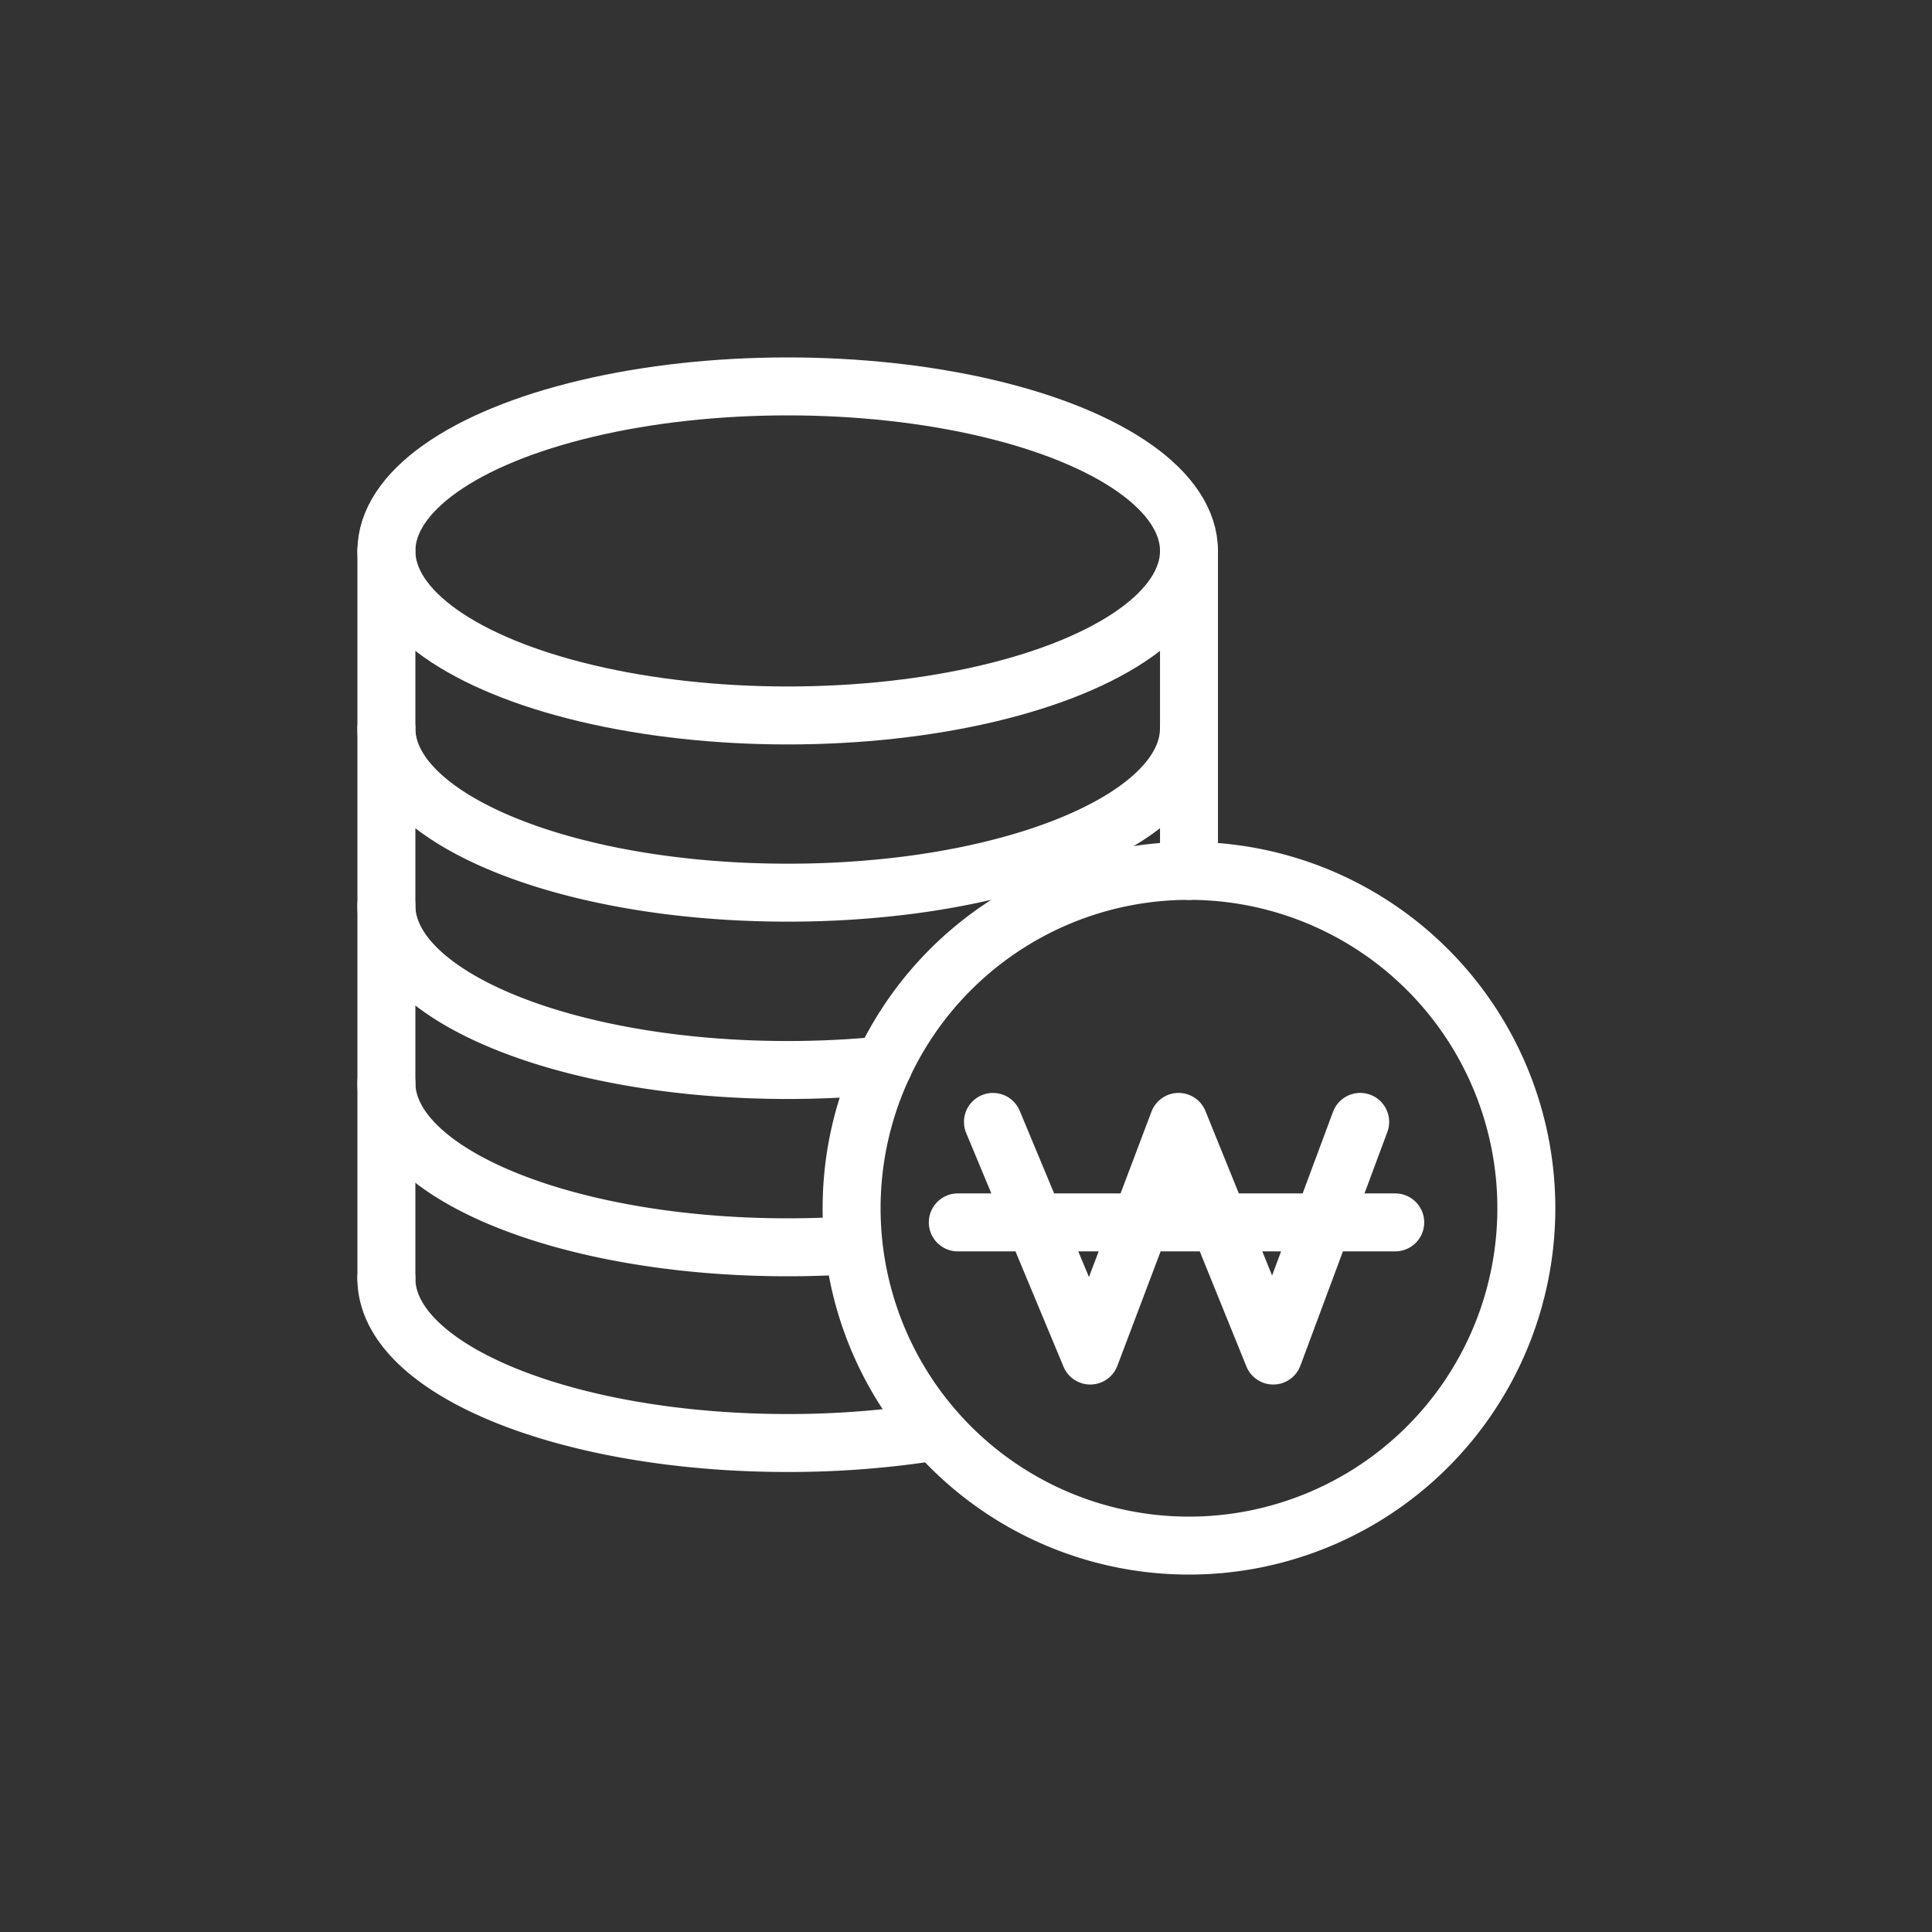
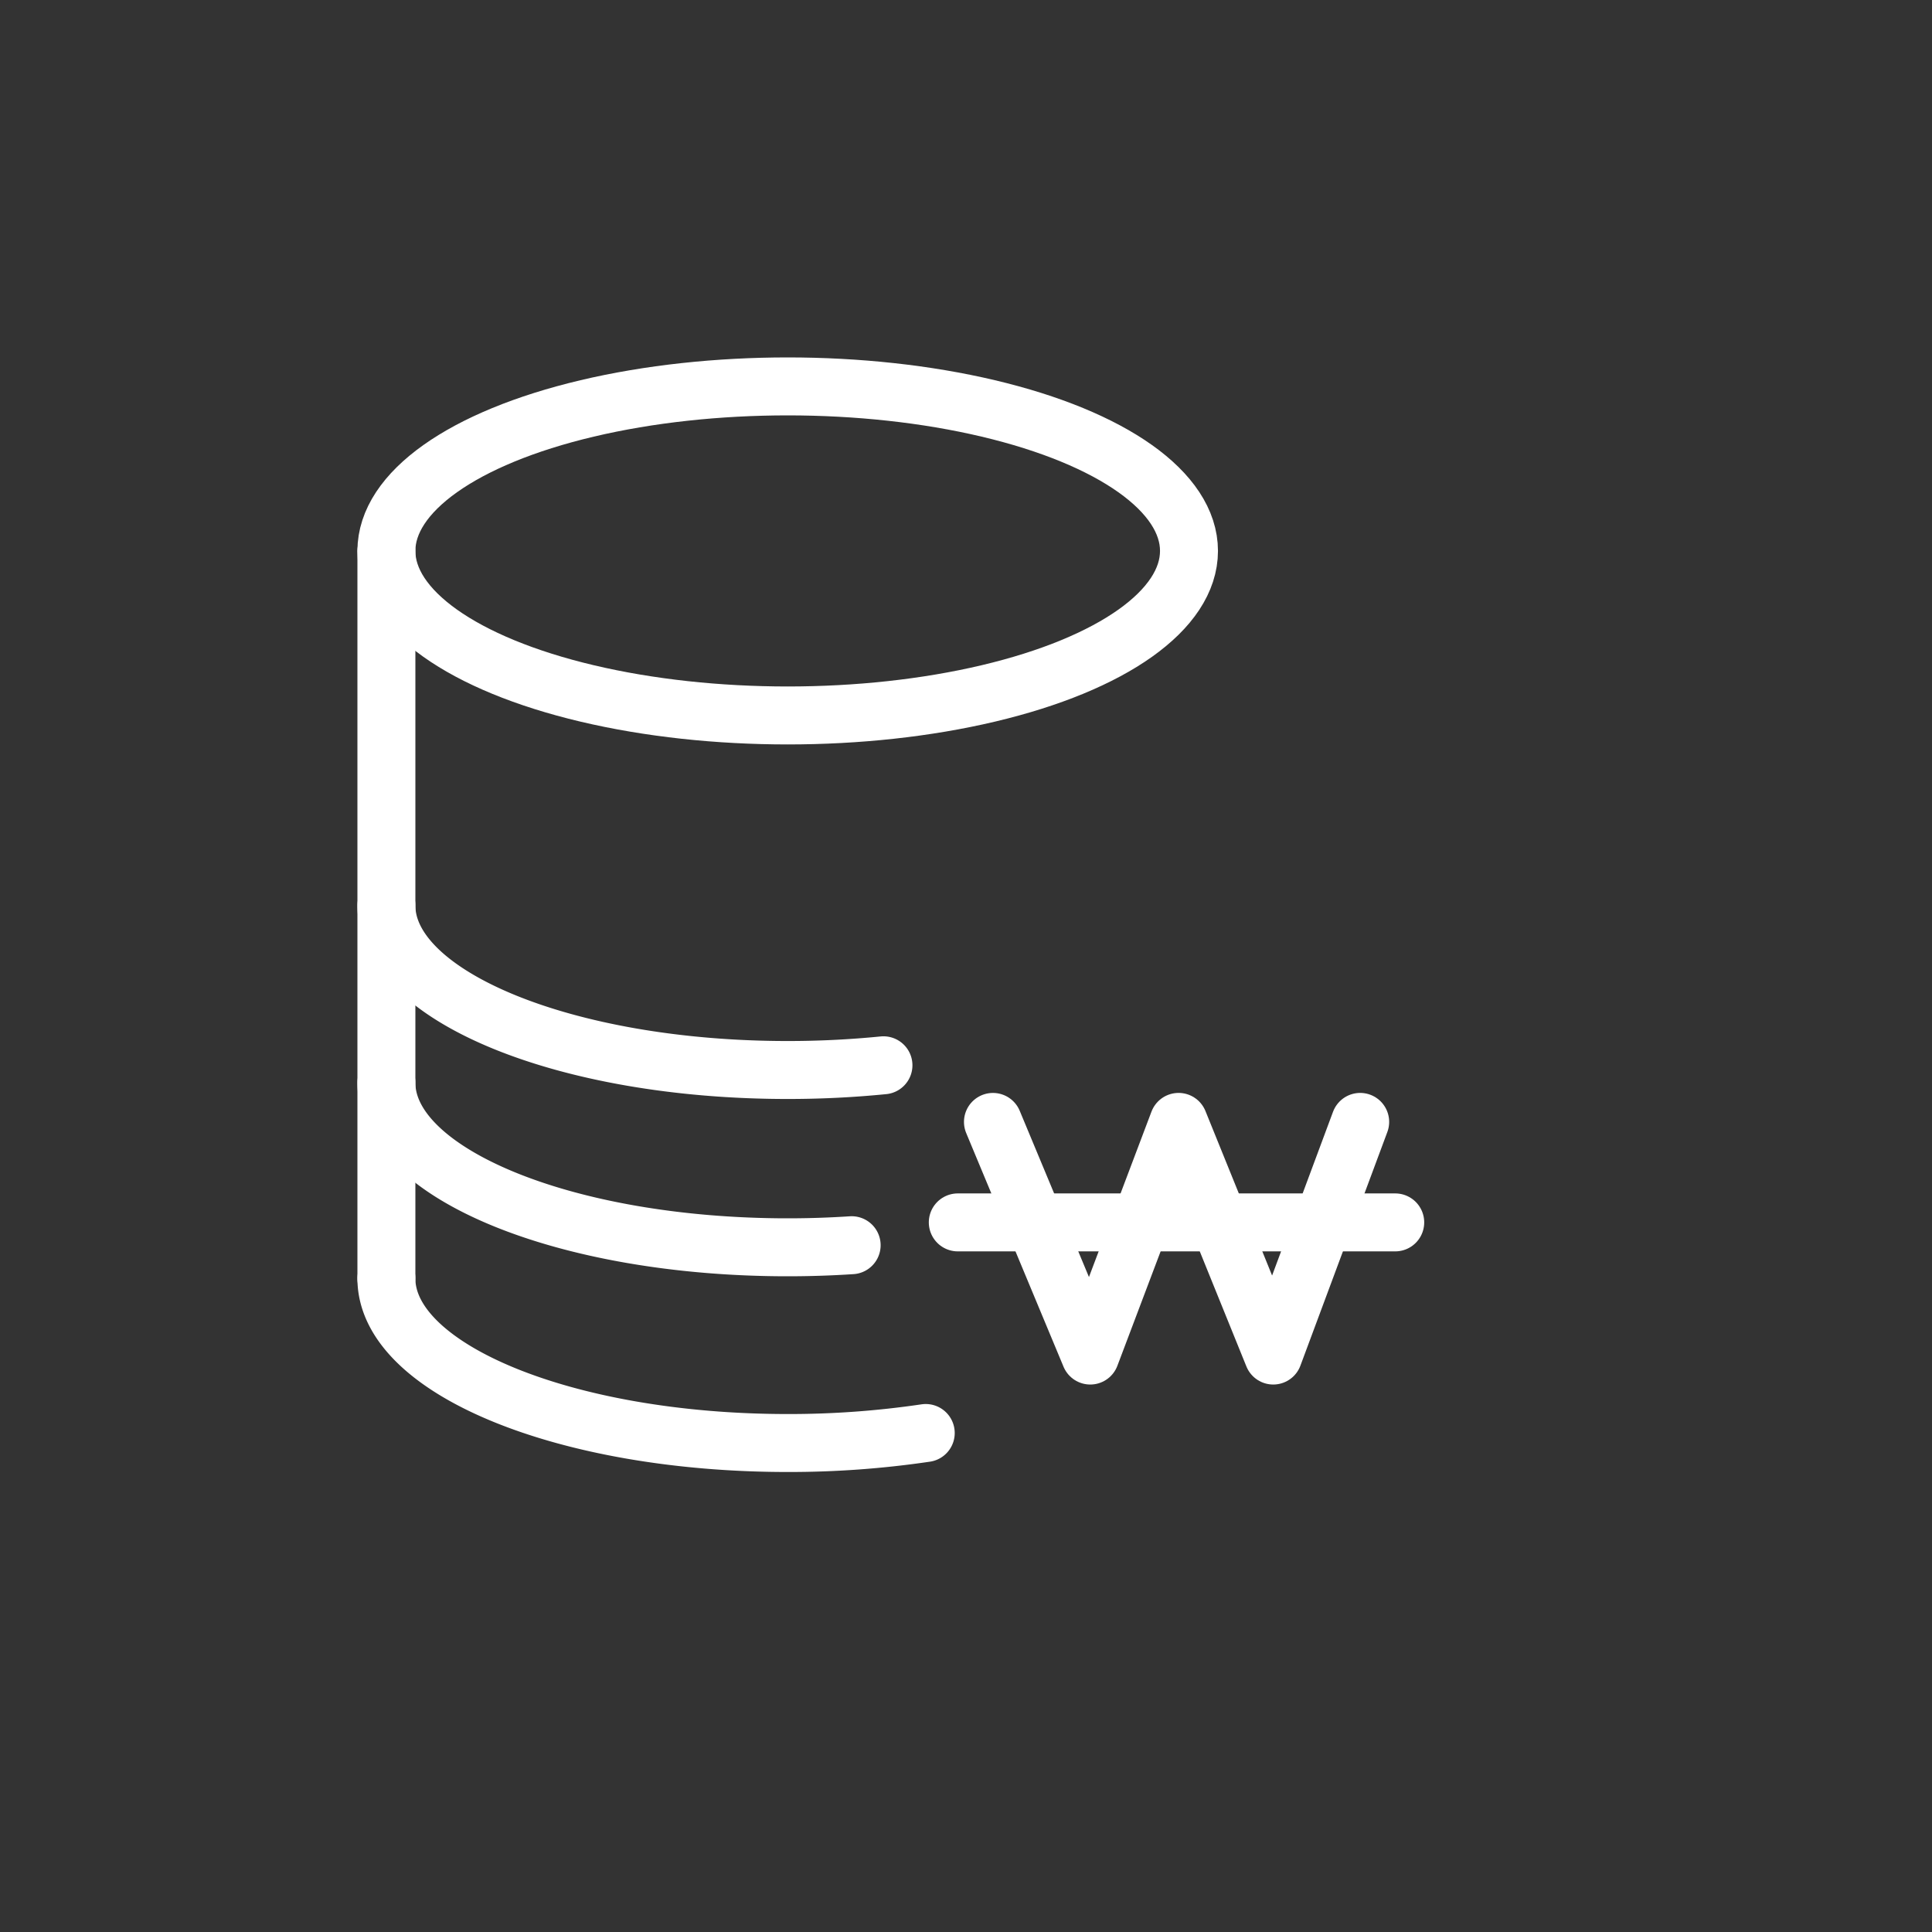
<svg xmlns="http://www.w3.org/2000/svg" width="100" height="100" viewBox="0 0 100 100">
  <rect x="0" y="0" width="100" height="100" fill="#333333" stroke="none" />
  <path data-name="사각형 10248" style="fill:none" d="M0 0h100v100H0z" />
  <g data-name="그룹 11992" transform="translate(19 19)">
-     <path data-name="패스 27233" d="M61.178 44.763A17.462 17.462 0 1 1 43.717 27.3a17.46 17.46 0 0 1 17.461 17.463z" transform="translate(-1.175 -1.224)" style="stroke:#fff;stroke-linecap:round;stroke-linejoin:round;stroke-width:3px;fill:none" />
    <path data-name="패스 27234" d="m33.927 40.927 5.037 12.093 4.571-12.094 4.9 12.094 4.5-12.094" transform="translate(-1.532 -1.857)" style="stroke:#fff;stroke-linecap:round;stroke-linejoin:round;stroke-width:3px;fill:none" />
    <path data-name="선 7" transform="translate(30.575 44.271)" style="stroke:#fff;stroke-linecap:round;stroke-linejoin:round;stroke-width:3px;fill:none" d="M0 0h22.642" />
    <ellipse data-name="타원 43" cx="20.771" cy="8.516" rx="20.771" ry="8.516" transform="translate(1 1)" style="stroke:#fff;stroke-linecap:round;stroke-linejoin:round;stroke-width:3px;fill:none" />
-     <path data-name="패스 27235" d="M42.541 19.555c0 3.8-6.062 7.014-14.435 8.112a49.029 49.029 0 0 1-6.336.4C10.3 28.071 1 24.258 1 19.555" transform="translate(0 -.863)" style="stroke:#fff;stroke-linecap:round;stroke-linejoin:round;stroke-width:3px;fill:none" />
    <path data-name="패스 27236" d="M26.727 37.45a49.86 49.86 0 0 1-4.956.244C10.3 37.695 1 33.882 1 29.179" transform="translate(0 -1.311)" style="stroke:#fff;stroke-linecap:round;stroke-linejoin:round;stroke-width:3px;fill:none" />
    <path data-name="패스 27237" d="M28.916 57.425a48.333 48.333 0 0 1-7.145.518C10.3 57.943 1 54.13 1 49.427" transform="translate(0 -2.253)" style="stroke:#fff;stroke-linecap:round;stroke-linejoin:round;stroke-width:3px;fill:none" />
    <path data-name="패스 27238" d="M25.081 47.211a50.37 50.37 0 0 1-3.31.108C10.3 47.319 1 43.506 1 38.8" transform="translate(0 -1.759)" style="stroke:#fff;stroke-linecap:round;stroke-linejoin:round;stroke-width:3px;fill:none" />
    <path data-name="선 8" transform="translate(1 9.515)" style="stroke:#fff;stroke-linecap:round;stroke-linejoin:round;stroke-width:3px;fill:none" d="M0 0v37.658" />
-     <path data-name="선 9" transform="translate(42.542 9.515)" style="stroke:#fff;stroke-linecap:round;stroke-linejoin:round;stroke-width:3px;fill:none" d="M0 0v16.564" />
  </g>
</svg>